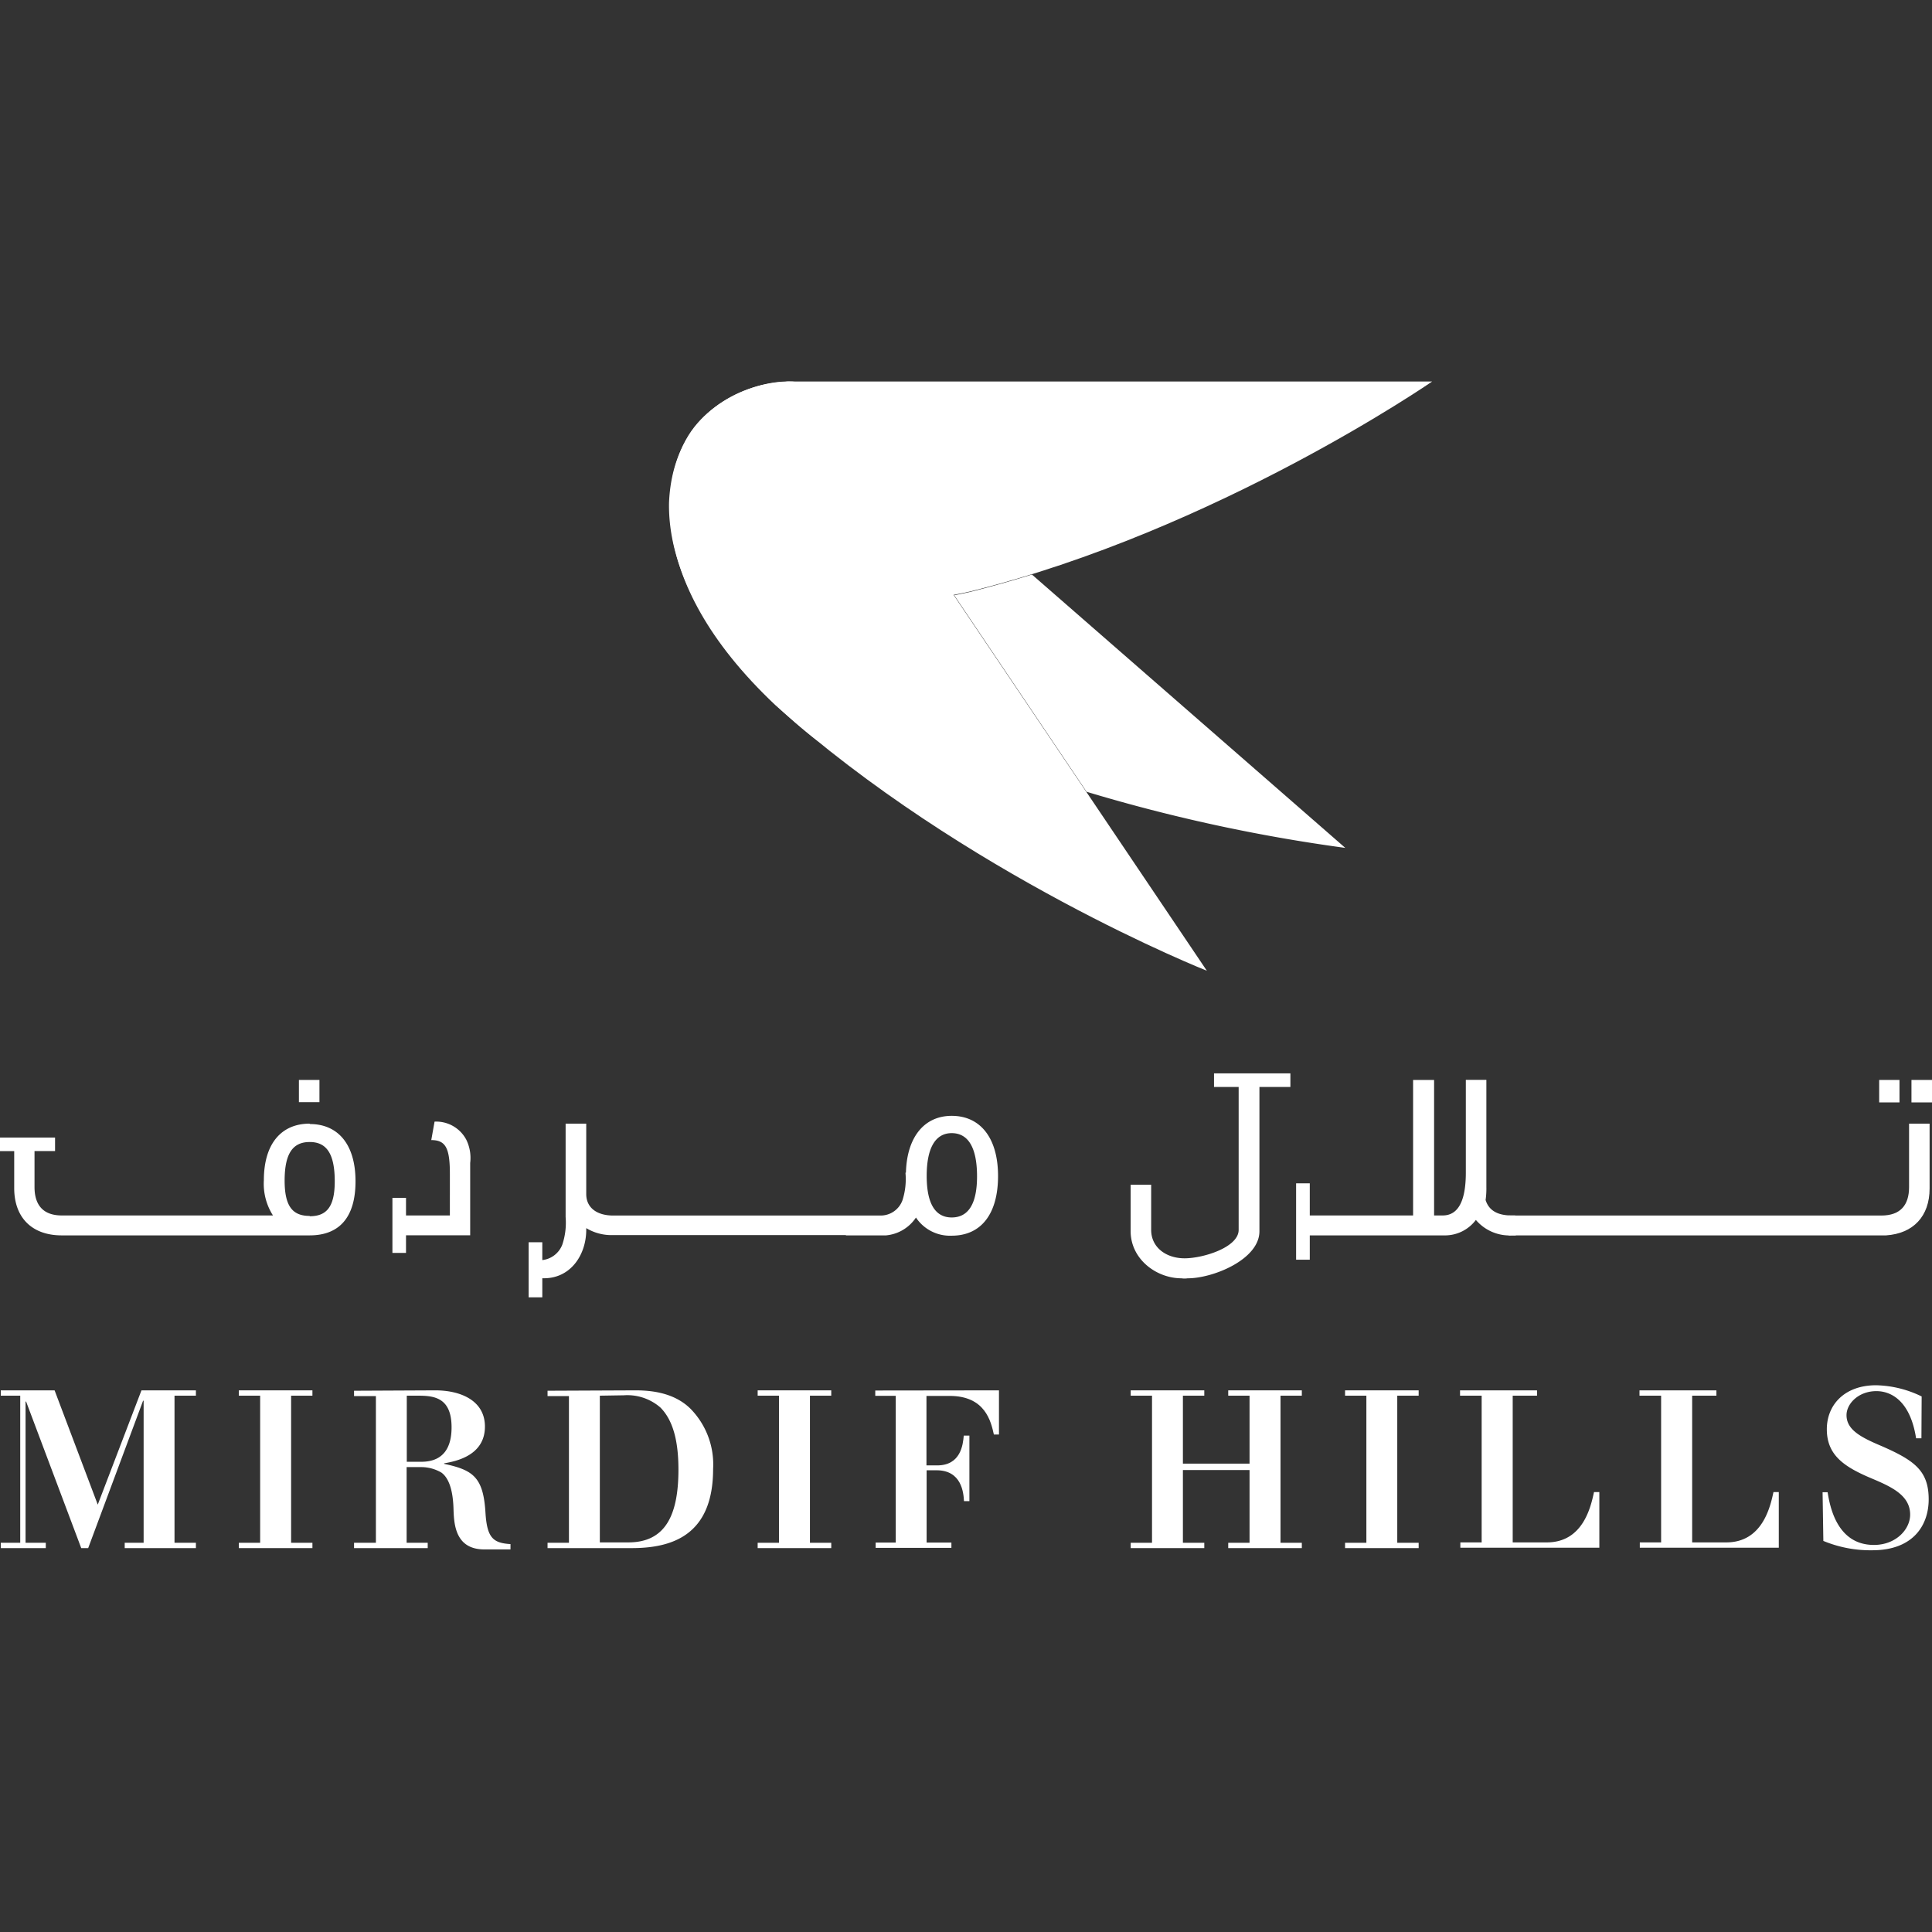
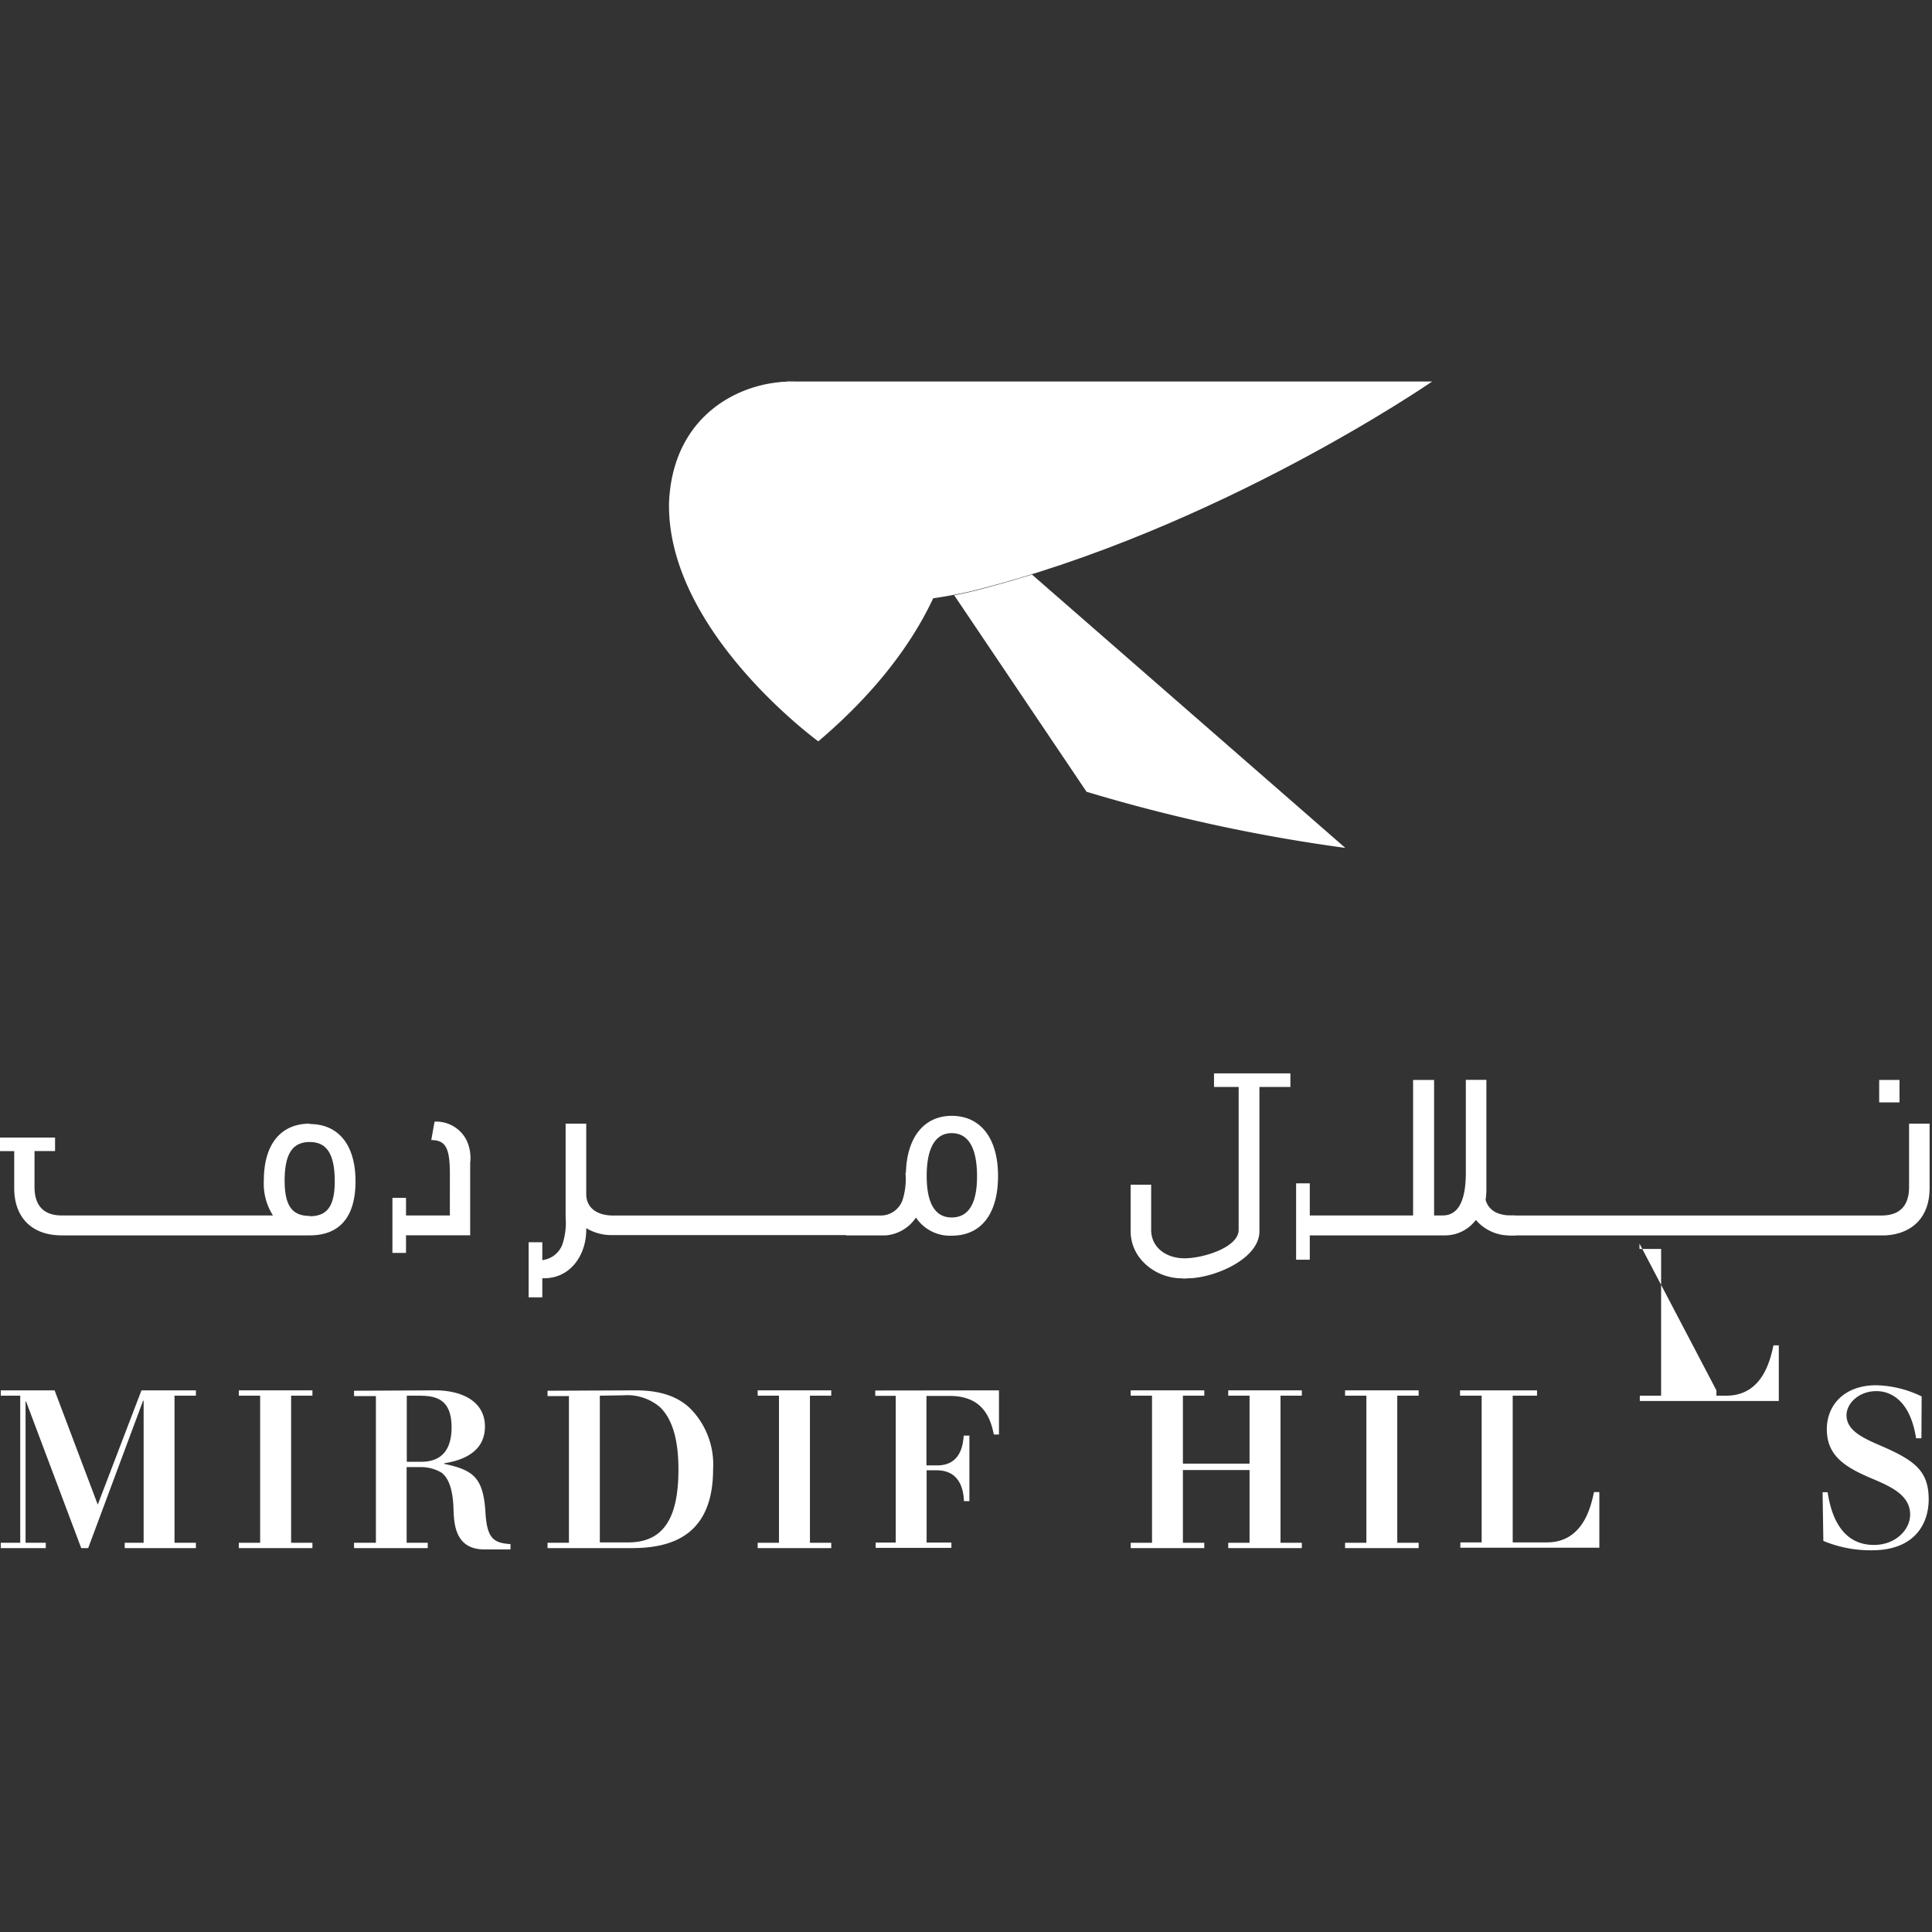
<svg xmlns="http://www.w3.org/2000/svg" id="SvgjsSvg1026" width="288" height="288">
  <rect width="100%" height="100%" fill="#333333" stroke="none" />
  <defs id="SvgjsDefs1027" />
  <g id="SvgjsG1028">
    <svg viewBox="0 0 288 288" width="288" height="288">
      <svg viewBox="0 0 250.2 151.39" width="288" height="288">
        <g fill="#ffffff" class="color000 svgShape colorfff" data-name="Layer 2">
          <g class="color000 svgShape" data-name="Layer 1" fill="#ffffff">
-             <rect width="2.66" height="2.88" x="38.71" y="90.45" class="color231f20 svgShape color000" fill="#ffffff" />
            <path d="M40.11 96.11c-3.68 0-5.94 2.6-5.94 7.33A7.63 7.63 0 0035.35 108H8c-2.42 0-3.53-1.36-3.53-3.68l0-4.66H7.13V97.91H0v1.76H1.84v4.79c0 3.8 2.28 6.12 6.15 6.12H40.11c3.74 0 5.93-2.23 5.93-7s-2.25-7.42-5.93-7.42m0 11.9c-2.14 0-3.25-1.14-3.25-4.57 0-3.59 1.11-5 3.25-5s3.24 1.45 3.24 5.1c0 3.37-1.11 4.51-3.24 4.51M56.28 95.83l-.43 2.41c1.85 0 2.41 1 2.41 4.36V108H52.58v-2.28H50.82v7.13h1.76v-2.28h8.31v-9.37a5.37 5.37 0 00-.5-3 4.4 4.4 0 00-4.11-2.35M109.56 110.58h5.19v0a5.22 5.22 0 003.87-2.31 5.29 5.29 0 004.63 2.35c3.81 0 6-2.82 6-7.73s-2.28-7.79-6-7.79c-3.58 0-5.81 2.78-5.93 7.36h-.06a9 9 0 01-.38 3.55 3 3 0 01-2.75 2H79.41c-2.1 0-3.49-1-3.49-2.78V96.11H73.25V108.2a9 9 0 01-.43 3.58 3.15 3.15 0 01-2.59 2v-2.31H68.46v7.13h1.77v-2.47c3.62.13 5.69-3 5.69-6.27v-.22a6.29 6.29 0 003 .9v0h30.61zm13.69-2.32c-2.13 0-3.24-1.79-3.24-5.38s1.11-5.54 3.24-5.54 3.28 1.86 3.28 5.6c0 3.53-1.11 5.32-3.28 5.32M153.79 116.14a2.51 2.51 0 01-.78 0c-3.25 0-6.59-2.47-6.59-6.12v-6h2.66v5.85c0 2.26 1.92 3.68 4.33 3.68s7-1.42 7-3.68V90.48h2.69v19.57c0 3.65-6 6.09-9.28 6.09M196.3 110.58h-.47a5.72 5.72 0 01-4.7-2 5 5 0 01-4.17 2H168.73V108H183V90.45h2.72V108h1.11c2 0 3-1.85 3-5.56v-12h2.66V104.3a10.54 10.54 0 01-.1 1.7c.41 1.33 1.52 2 3.37 2h.47z" class="color231f20 svgShape color000" fill="#ffffff" />
            <rect width="2.63" height="2.91" x="243.36" y="90.45" class="color231f20 svgShape color000" fill="#ffffff" />
-             <rect width="2.66" height="2.91" x="247.54" y="90.45" class="color231f20 svgShape color000" fill="#ffffff" />
            <path d="M247.23,104.33c0,2.32-1.11,3.68-3.59,3.68H195.37v2.57h48.89v0c3.52-.24,5.63-2.48,5.63-6.07V96.11h-2.66Z" class="color231f20 svgShape color000" fill="#ffffff" />
            <rect width="1.77" height="9.89" x="167.85" y="103.84" class="color231f20 svgShape color000" fill="#ffffff" />
            <rect width="9.89" height="1.76" x="157.22" y="89.6" class="color231f20 svgShape color000" fill="#ffffff" />
            <path fill="#ffffff" d="M102,0l83.47,0s-27.88,19.26-59.86,27.2c-23.66,5.25-33.66-5.16-35.67-11.52S92.28.94,102,0" class="colorfbca37 svgShape" />
            <path fill="#ffffff" d="M106,46.62S86.36,32.36,86.64,15.72C87.2,2.18,99.39-1.2,105.36.38a14.12,14.12,0,0,1,8.69.91,15.78,15.78,0,0,1,9.81,15.11s.81,14.35-17.91,30.22" class="color2ea093 svgShape" />
-             <path fill="#ffffff" d="M105.36.72l50.93,75.59S124.92,63.9,100.4,41.9c-17.63-16.63-14.62-30.76-10.49-36S102.12-1.16,105.36.72" class="colorc5ce06 svgShape" />
            <path fill="#ffffff" d="M133.64,25c-2.64.82-5.33,1.58-8,2.25-.7.16-1.39.3-2.07.43l17.14,25.45a216.93,216.93,0,0,0,33.51,7.27L133.64,25" class="color94bc21 svgShape" />
            <polygon points="25.37 130.65 25.37 131.34 22.6 131.34 22.6 150.39 25.37 150.39 25.37 151.08 16.15 151.08 16.15 150.39 18.6 150.39 18.6 131.99 18.53 131.99 11.42 151.08 10.52 151.08 3.38 132.1 3.31 132.1 3.31 150.39 5.93 150.39 5.93 151.08 .1 151.08 .1 150.39 2.62 150.39 2.62 131.34 .1 131.34 .1 130.65 7.07 130.65 12.66 145.45 18.32 130.65 25.37 130.65" class="color231f20 svgShape color000" fill="#ffffff" />
            <polygon points="40.46 130.65 40.46 131.34 37.7 131.34 37.7 150.39 40.46 150.39 40.46 151.08 30.93 151.08 30.93 150.39 33.69 150.39 33.69 131.34 30.93 131.34 30.93 130.65 40.46 130.65" class="color231f20 svgShape color000" fill="#ffffff" />
            <path d="M56.37 130.65c3.32 0 6.43 1.34 6.43 4.69 0 3.73-3.7 4.49-5.28 4.76v.07c3.79.8 5.07 1.76 5.35 6.32.2 3.28 1 3.93 3.24 4.07v.69H62.73c-3.8 0-3.94-3.31-4-5.28s-.44-3.83-1.55-4.66a5.18 5.18 0 00-2.52-.72h-2v9.8h2.73v.69H45.85v-.69h2.83v-19H45.85v-.69zm-3.69.69v8.56h1.87c3 0 3.93-2 3.93-4.46 0-3.9-2.31-4.1-4.38-4.1zM82.31 130.65c2.24 0 5.07.37 7.11 2.38a10.3 10.3 0 012.93 7.8c0 8.56-5.28 10.25-10.53 10.25H70.91v-.69h2.77v-19H70.91v-.69zm-4.63.69v19h3.69c4.66 0 6.49-3.31 6.49-9.42 0-3.77-.72-6.42-2.34-8.05a6.52 6.52 0 00-4.73-1.58z" class="color231f20 svgShape color000" fill="#ffffff" />
            <polygon points="107.65 130.65 107.65 131.34 104.89 131.34 104.89 150.39 107.65 150.39 107.65 151.08 98.12 151.08 98.12 150.39 100.88 150.39 100.88 131.34 98.12 131.34 98.12 130.65 107.65 130.65" class="color231f20 svgShape color000" fill="#ffffff" />
            <path d="M129.37,130.65v5.72h-.66c-.38-1.69-1.11-5-5.73-5h-3v9h1.38c3.07,0,3.35-2.69,3.45-3.86h.73V145h-.7c-.06-1.11-.31-4-3.55-4H120v9.36h3.21v.69h-9.81v-.69H116v-19h-2.65v-.69Z" class="color231f20 svgShape color000" fill="#ffffff" />
            <polygon points="155.96 130.65 155.96 131.34 153.19 131.34 153.19 140.14 161.82 140.14 161.82 131.34 159.06 131.34 159.06 130.65 168.59 130.65 168.59 131.34 165.83 131.34 165.83 150.39 168.59 150.39 168.59 151.08 159.06 151.08 159.06 150.39 161.82 150.39 161.82 140.97 153.19 140.97 153.19 150.39 155.96 150.39 155.96 151.08 146.43 151.08 146.43 150.39 149.19 150.39 149.19 131.34 146.43 131.34 146.43 130.65 155.96 130.65" class="color231f20 svgShape color000" fill="#ffffff" />
            <polygon points="183.72 130.65 183.72 131.34 180.95 131.34 180.95 150.39 183.72 150.39 183.72 151.08 174.19 151.08 174.19 150.39 176.95 150.39 176.95 131.34 174.19 131.34 174.19 130.65 183.72 130.65" class="color231f20 svgShape color000" fill="#ffffff" />
-             <path d="M199.05 130.65v.69H195.9v19h4.42c4.7 0 5.7-4.63 6.11-6.52h.69v7.21h-18v-.69h2.76v-19h-2.8v-.69zM222.28 130.65v.69h-3.14v19h4.42c4.69 0 5.7-4.63 6.11-6.52h.69v7.21h-18v-.69h2.76v-19h-2.8v-.69zM248.83 136.86h-.69c-.76-4.87-3.24-6.11-5.14-6.11-2.31 0-3.87 1.62-3.87 3.11 0 1.89 1.83 2.86 4.53 4 4.28 1.87 6.11 3.21 6.11 6.91 0 3.24-1.9 6.59-7.32 6.59a15.92 15.92 0 01-6.32-1.21l-.1-6.31h.65c.28 1.69 1.14 6.83 6 6.83 2.83 0 4.69-2 4.69-3.93 0-2.45-2.34-3.56-4.79-4.6-3.63-1.51-6-3-6-6.45 0-3.18 2.31-5.7 6.38-5.7a14 14 0 015.9 1.45z" class="color231f20 svgShape color000" fill="#ffffff" />
+             <path d="M199.05 130.65v.69H195.9v19h4.42c4.7 0 5.7-4.63 6.11-6.52h.69v7.21h-18v-.69h2.76v-19h-2.8v-.69zM222.28 130.65v.69h-3.14h4.42c4.69 0 5.7-4.63 6.11-6.52h.69v7.21h-18v-.69h2.76v-19h-2.8v-.69zM248.83 136.86h-.69c-.76-4.87-3.24-6.11-5.14-6.11-2.31 0-3.87 1.62-3.87 3.11 0 1.89 1.83 2.86 4.53 4 4.28 1.87 6.11 3.21 6.11 6.91 0 3.24-1.9 6.59-7.32 6.59a15.92 15.92 0 01-6.32-1.21l-.1-6.31h.65c.28 1.69 1.14 6.83 6 6.83 2.83 0 4.69-2 4.69-3.93 0-2.45-2.34-3.56-4.79-4.6-3.63-1.51-6-3-6-6.45 0-3.18 2.31-5.7 6.38-5.7a14 14 0 015.9 1.45z" class="color231f20 svgShape color000" fill="#ffffff" />
          </g>
        </g>
      </svg>
    </svg>
  </g>
</svg>